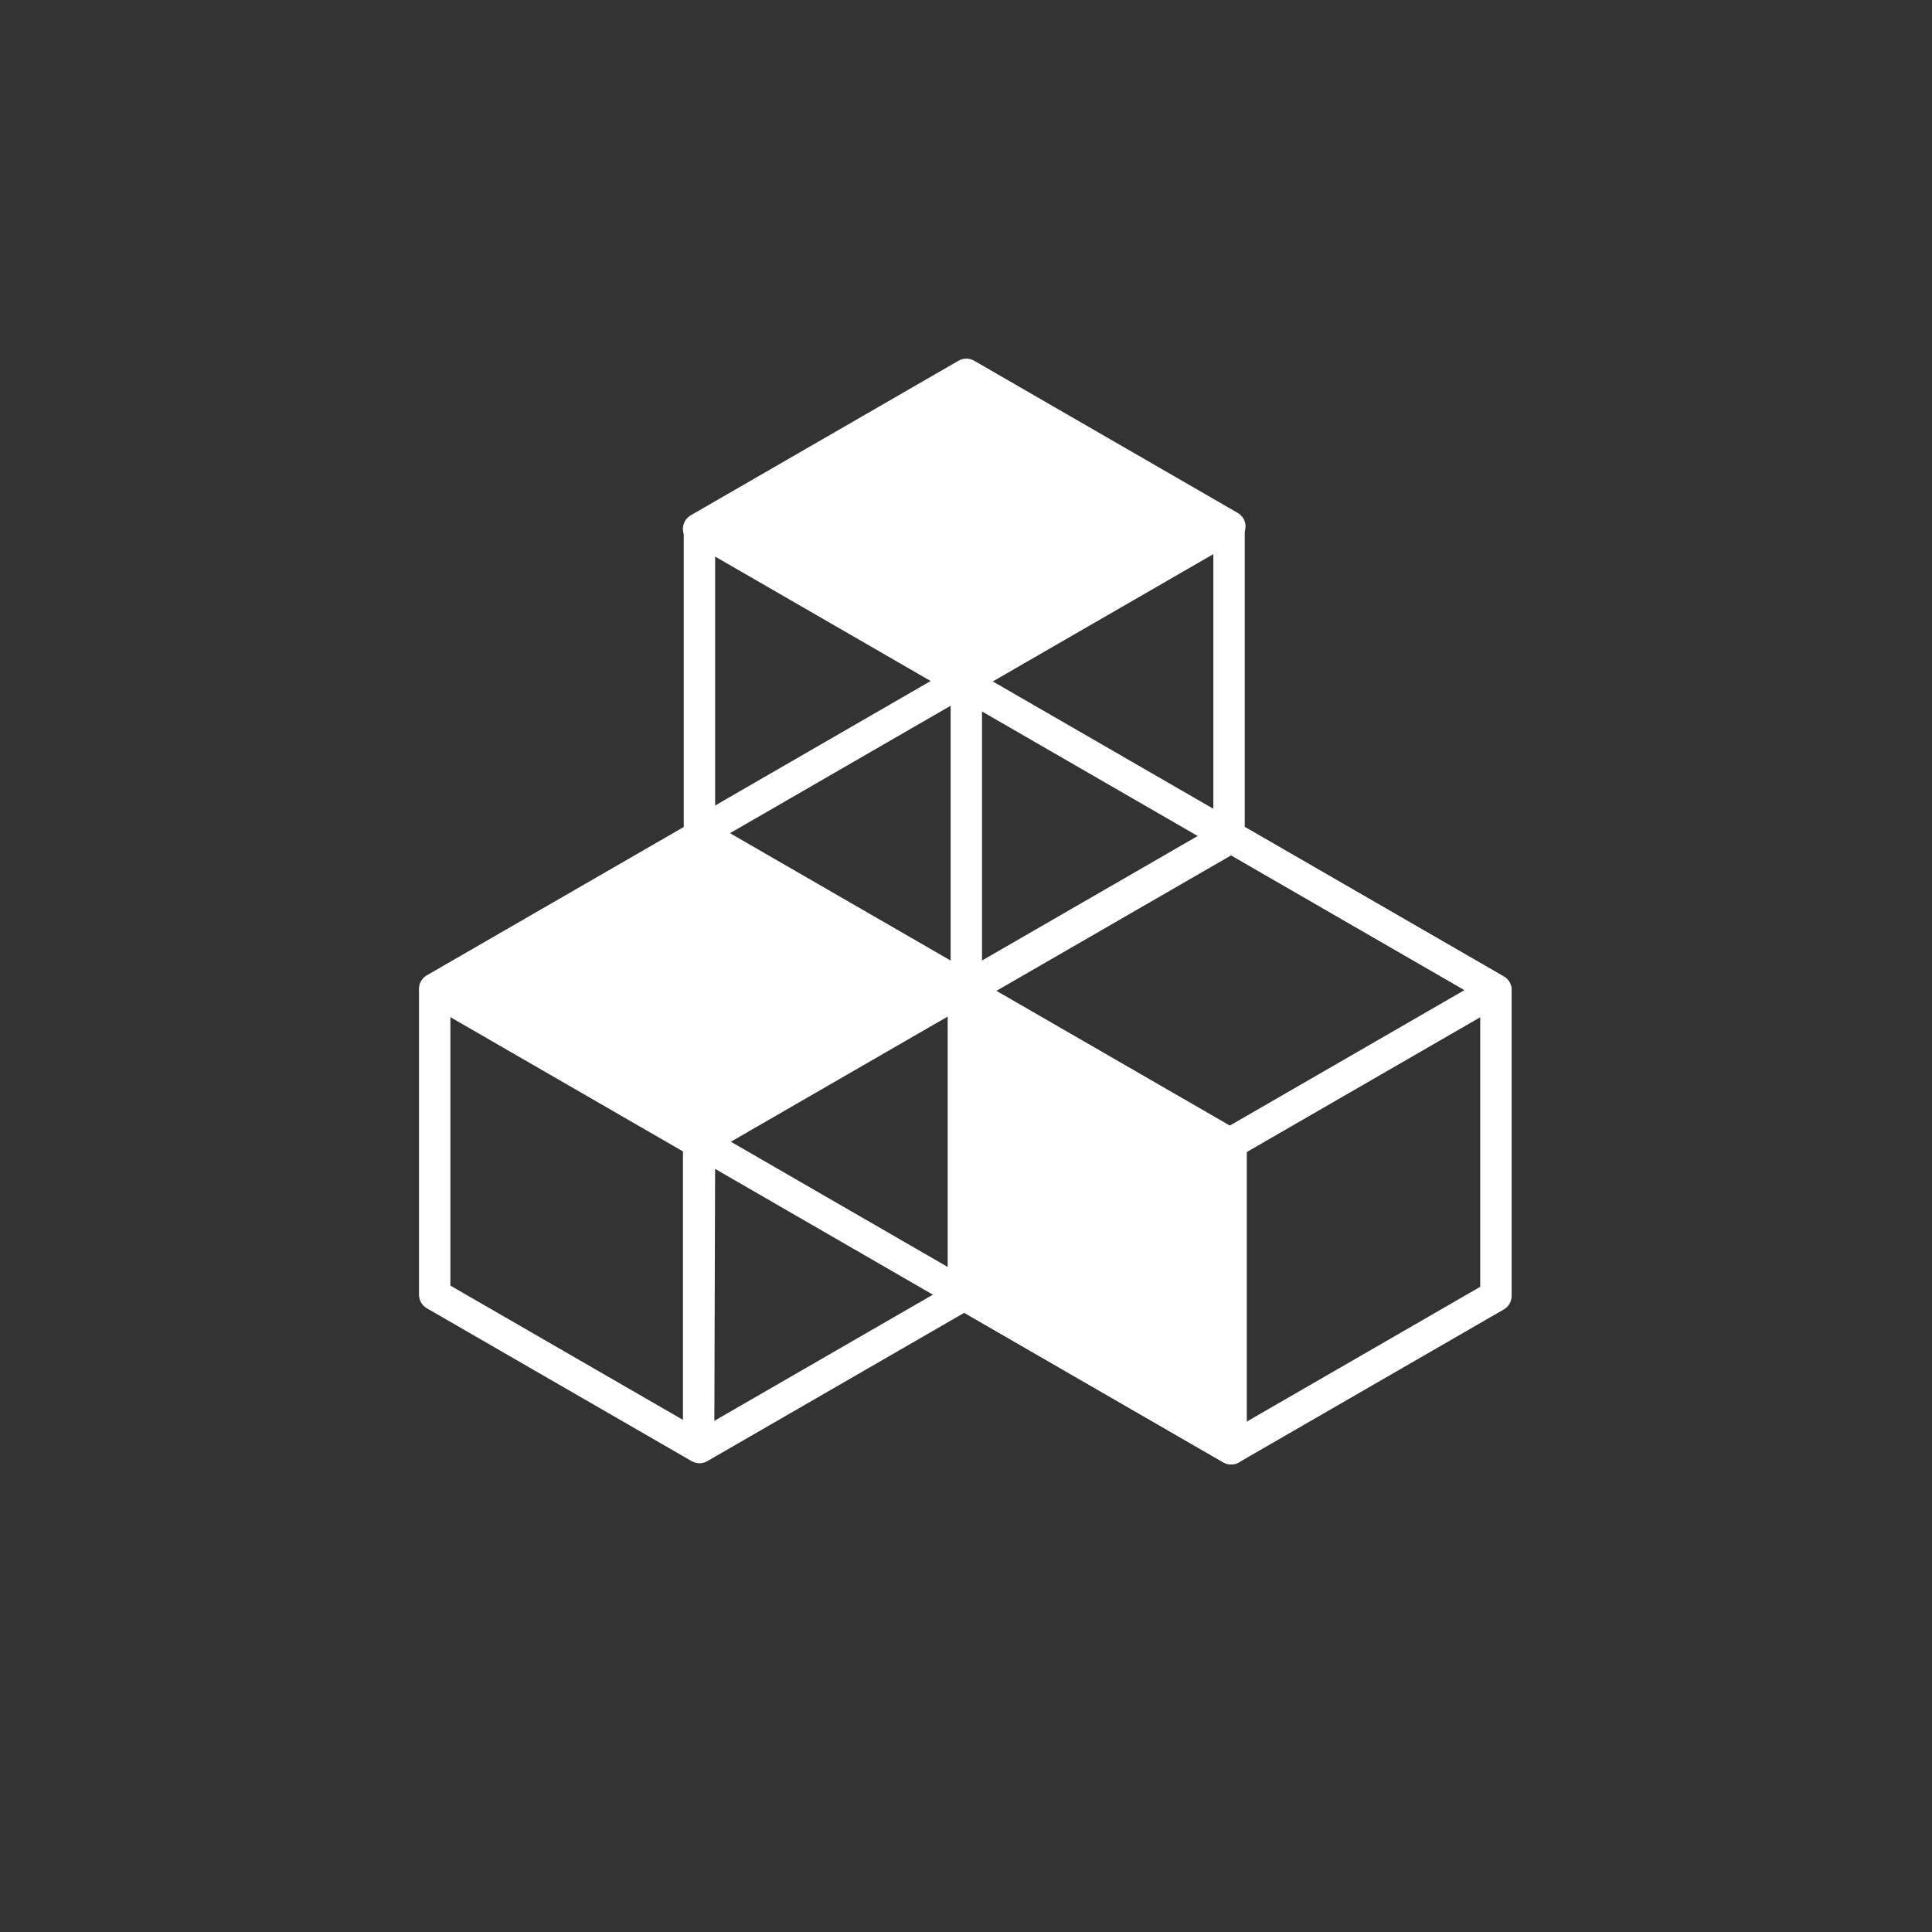
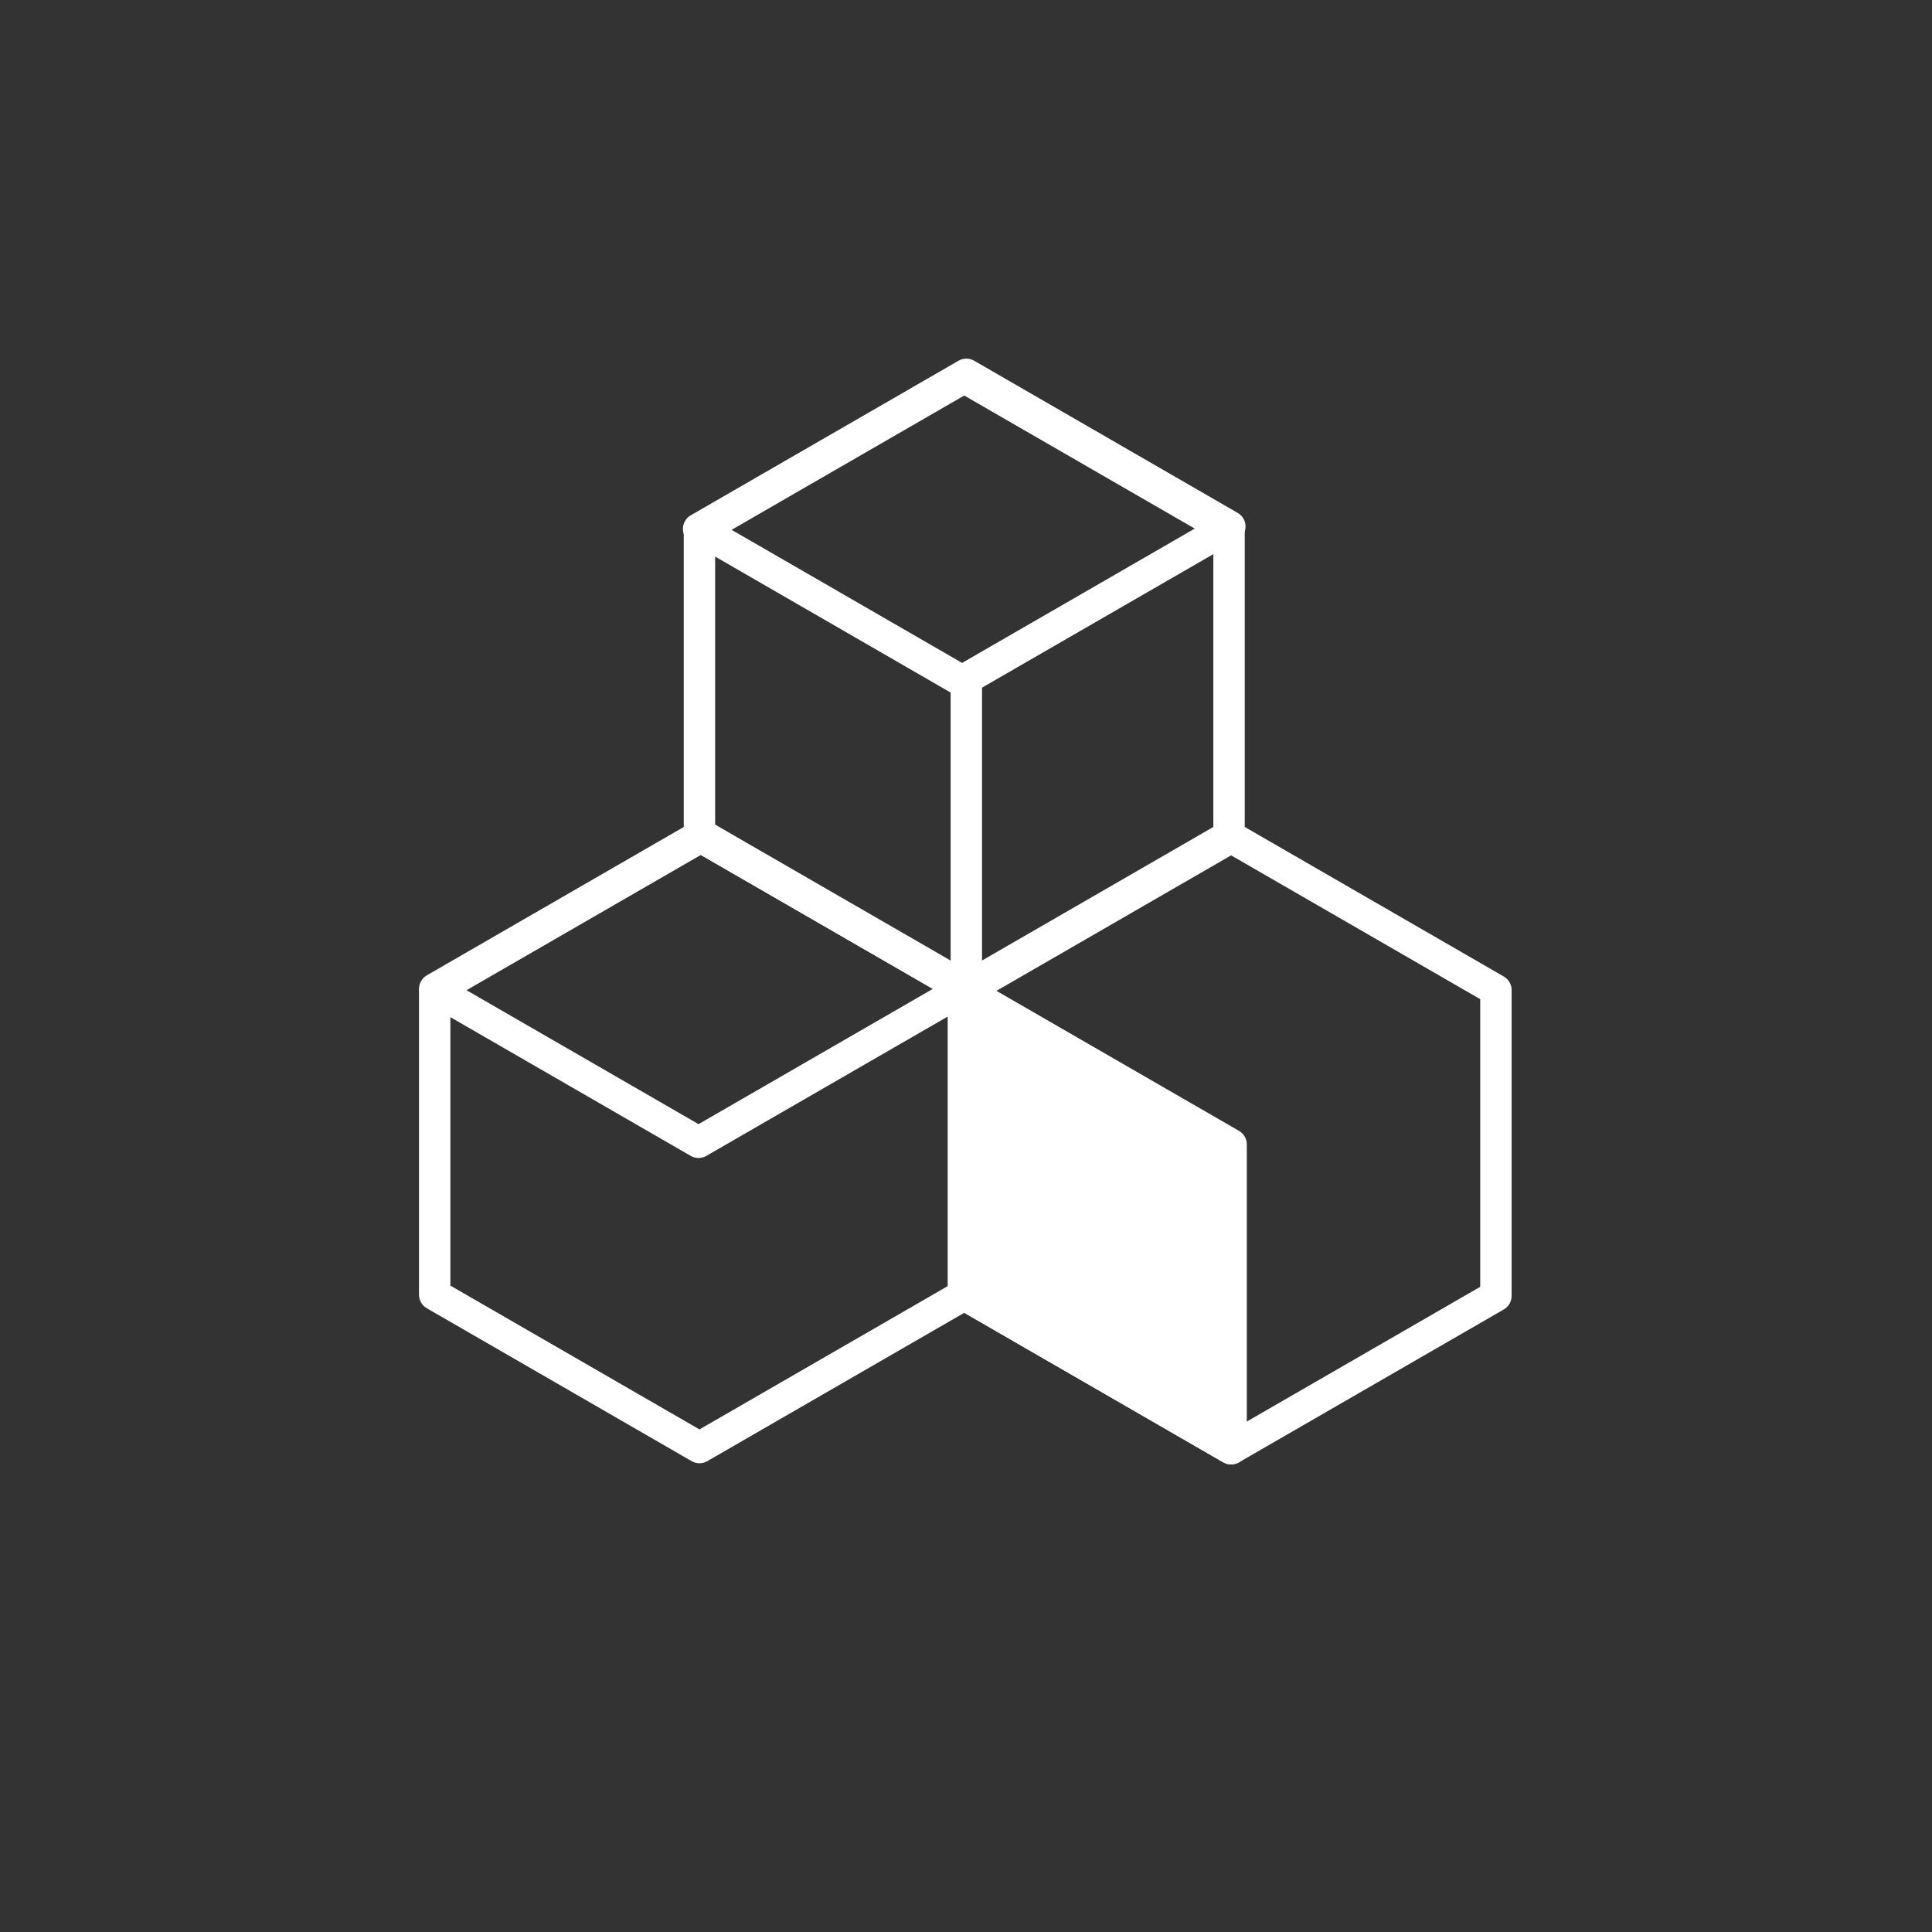
<svg xmlns="http://www.w3.org/2000/svg" width="160" height="160" viewBox="0 0 160 160">
  <rect x="0" y="0" width="160" height="160" fill="#333333" stroke="none" />
  <g id="sdg_9" transform="translate(-782 -569)">
-     <rect id="Rechteck_62" data-name="Rechteck 62" width="160" height="160" transform="translate(782 569)" fill="#fff" opacity="0" />
    <g id="Gruppe_57" data-name="Gruppe 57" transform="translate(-236.151 7.52)">
      <path id="Pfad_210" data-name="Pfad 210" d="M368.7,195.205v25.322l-21.929,12.66-21.929-12.66V195.205l21.929-12.66Z" transform="translate(751.234 410.19)" fill="none" stroke="#fff" stroke-linejoin="round" stroke-width="2.6" />
      <path id="Pfad_211" data-name="Pfad 211" d="M384.114,221.759v25.322l-21.929,12.66-21.929-12.66V221.759l21.929-12.66Z" transform="translate(757.923 421.717)" fill="none" stroke="#fff" stroke-linejoin="round" stroke-width="2.6" />
      <path id="Pfad_212" data-name="Pfad 212" d="M353.412,221.69v25.322l-21.929,12.66-21.929-12.66V221.69l21.929-12.66Z" transform="translate(744.596 421.687)" fill="none" stroke="#fff" stroke-linejoin="round" stroke-width="2.6" />
-       <path id="Pfad_213" data-name="Pfad 213" d="M324.8,263.787V212.666L346.555,200.1l44.272,25.56-43.859,25.325-22.1-12.763-.075,25.56" transform="translate(751.211 417.812)" fill="none" stroke="#fff" stroke-linejoin="round" stroke-width="2.6" />
      <line id="Linie_1" data-name="Linie 1" y2="25.603" transform="translate(1098.178 617.677)" fill="none" stroke="#fff" stroke-linejoin="round" stroke-width="2.6" />
-       <path id="Pfad_214" data-name="Pfad 214" d="M346.615,207.768l22.173-12.8-21.82-12.6-22.173,12.8Z" transform="translate(751.212 410.113)" fill="#fff" />
      <path id="Pfad_215" data-name="Pfad 215" d="M346.615,207.768l22.173-12.8-21.82-12.6-22.173,12.8Z" transform="translate(751.212 410.113)" fill="none" stroke="#fff" stroke-linejoin="round" stroke-width="2.6" />
-       <path id="Pfad_216" data-name="Pfad 216" d="M331.394,234.4l22.173-12.8-21.815-12.593-22.173,12.8Z" transform="translate(744.607 421.678)" fill="#fff" />
      <path id="Pfad_217" data-name="Pfad 217" d="M331.394,234.4l22.173-12.8-21.815-12.593-22.173,12.8Z" transform="translate(744.607 421.678)" fill="none" stroke="#fff" stroke-linejoin="round" stroke-width="2.6" />
      <path id="Pfad_218" data-name="Pfad 218" d="M340.085,243.113l22.172,12.8v-25.2l-22.172-12.8Z" transform="translate(757.849 425.544)" fill="#fff" />
      <path id="Pfad_219" data-name="Pfad 219" d="M340.085,243.113l22.172,12.8v-25.2l-22.172-12.8Z" transform="translate(757.849 425.544)" fill="none" stroke="#fff" stroke-linejoin="round" stroke-width="2.6" />
    </g>
  </g>
</svg>